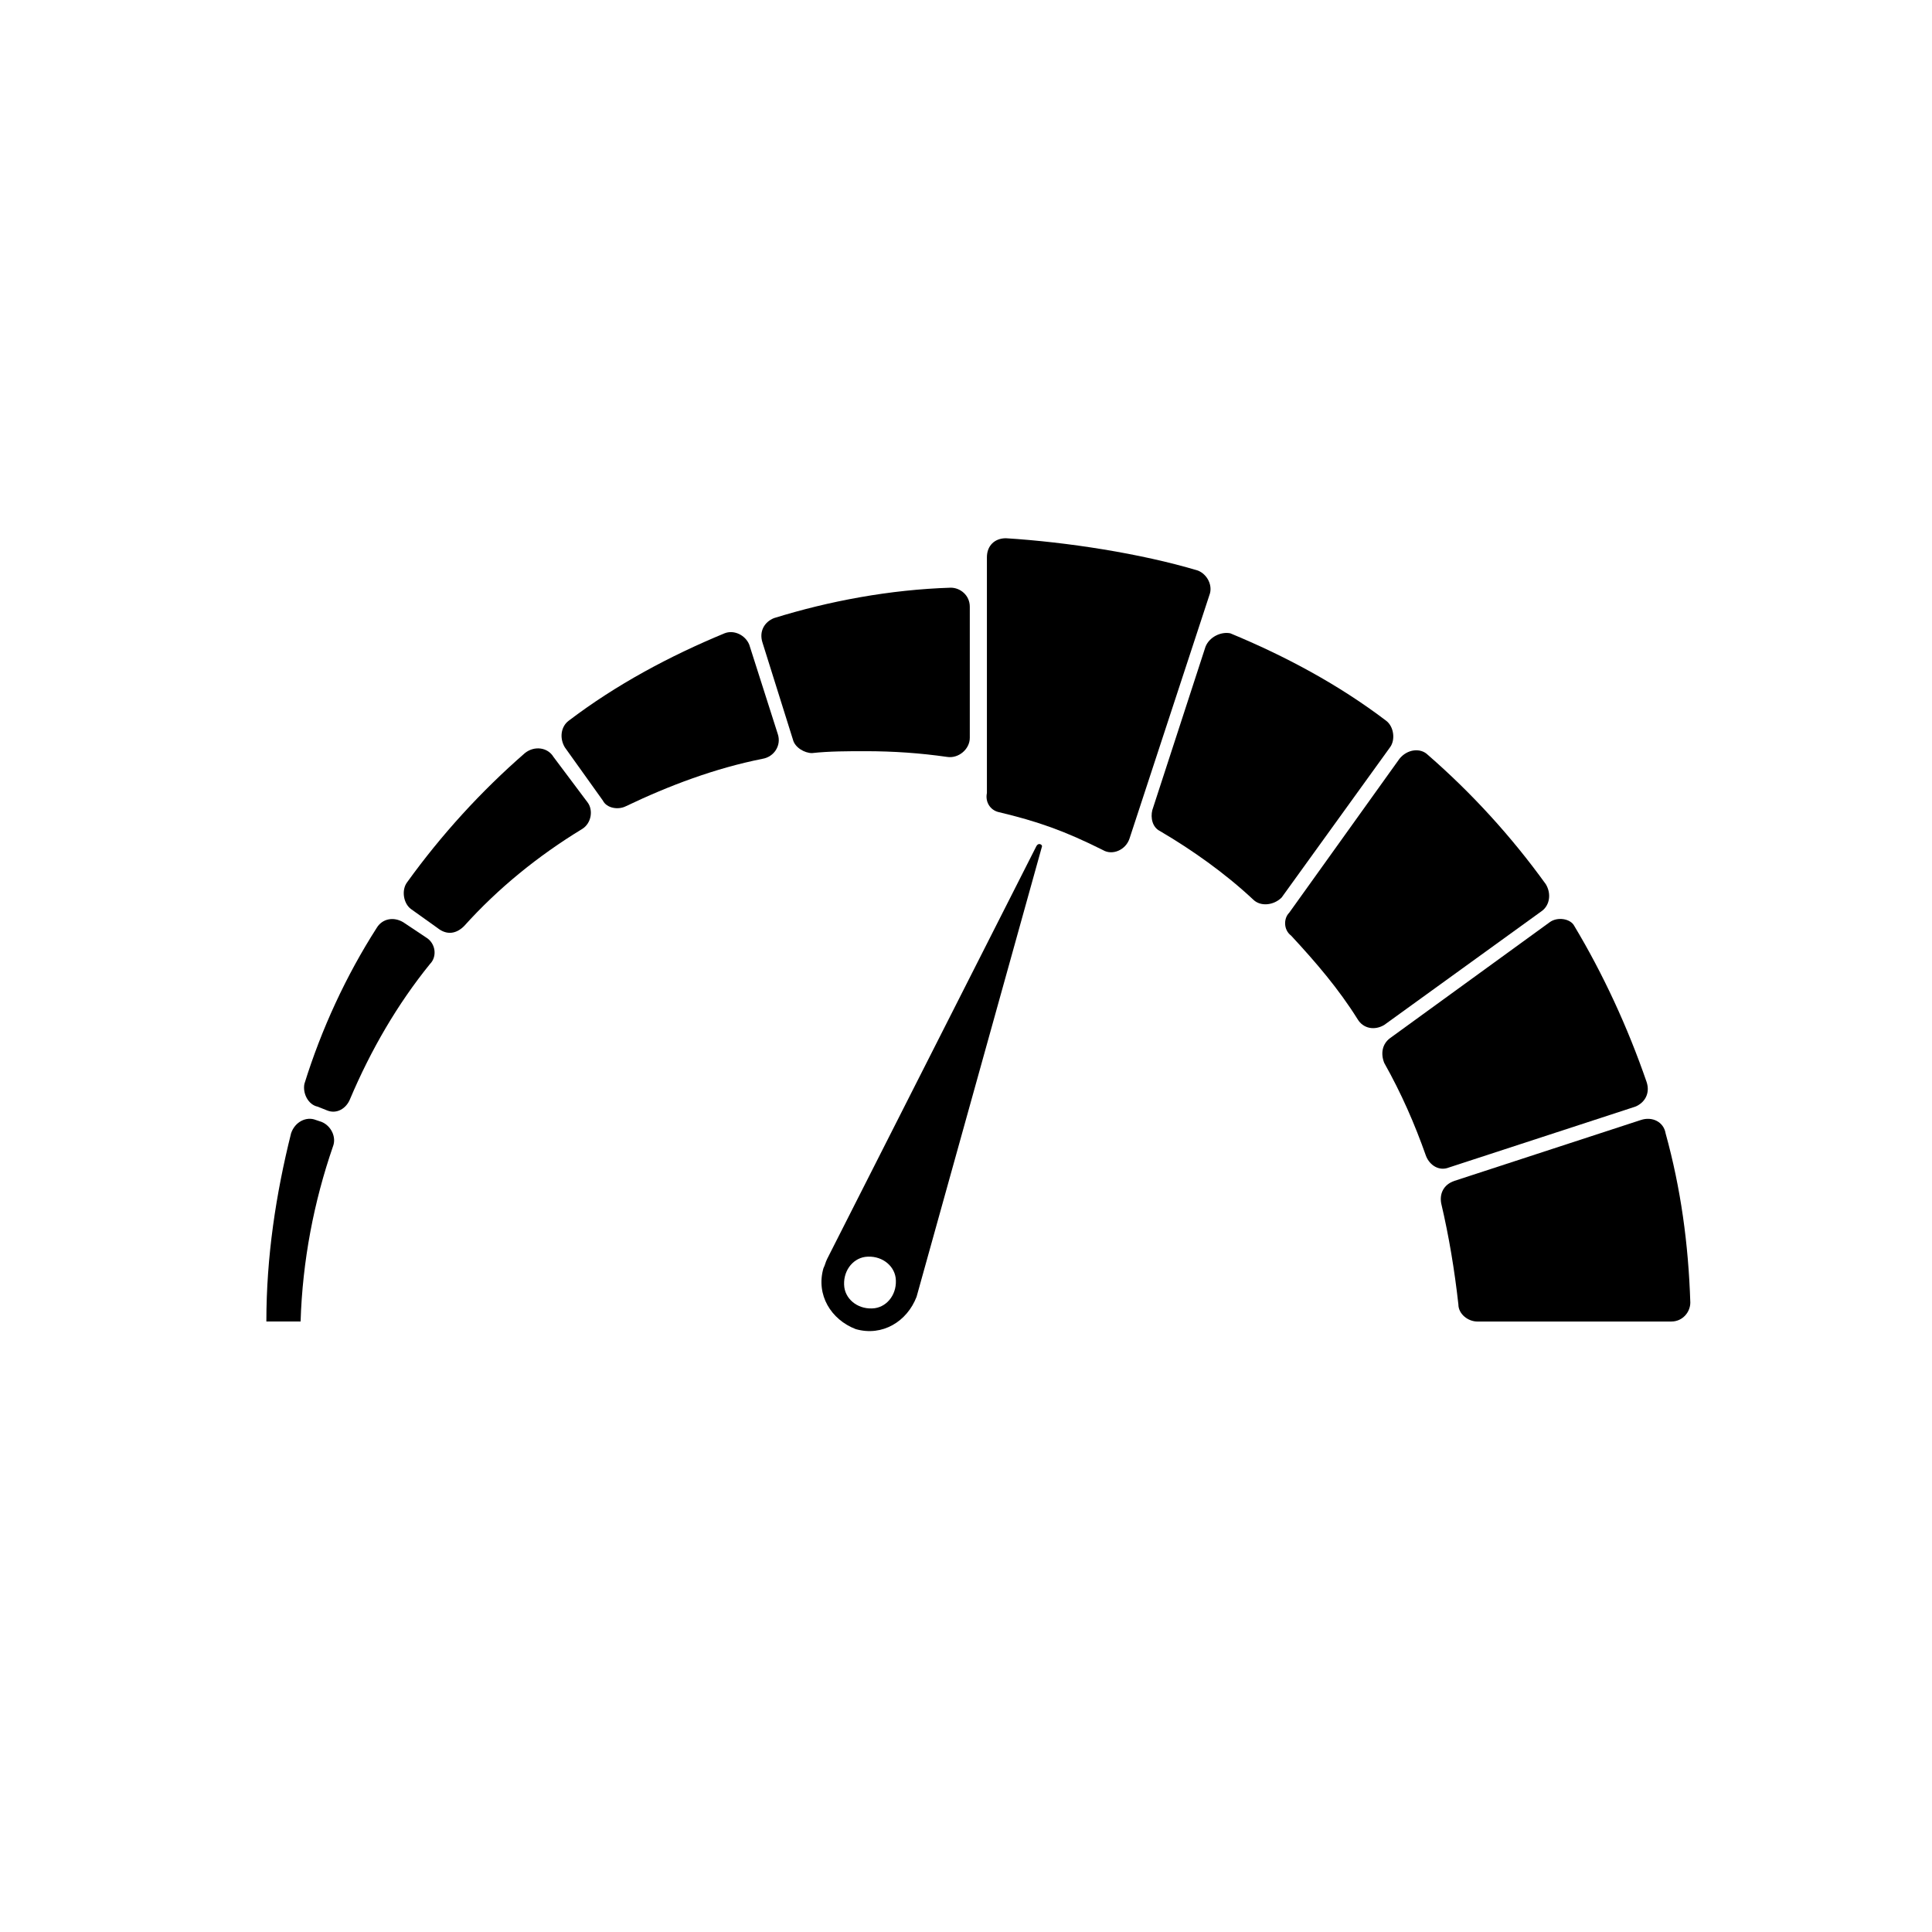
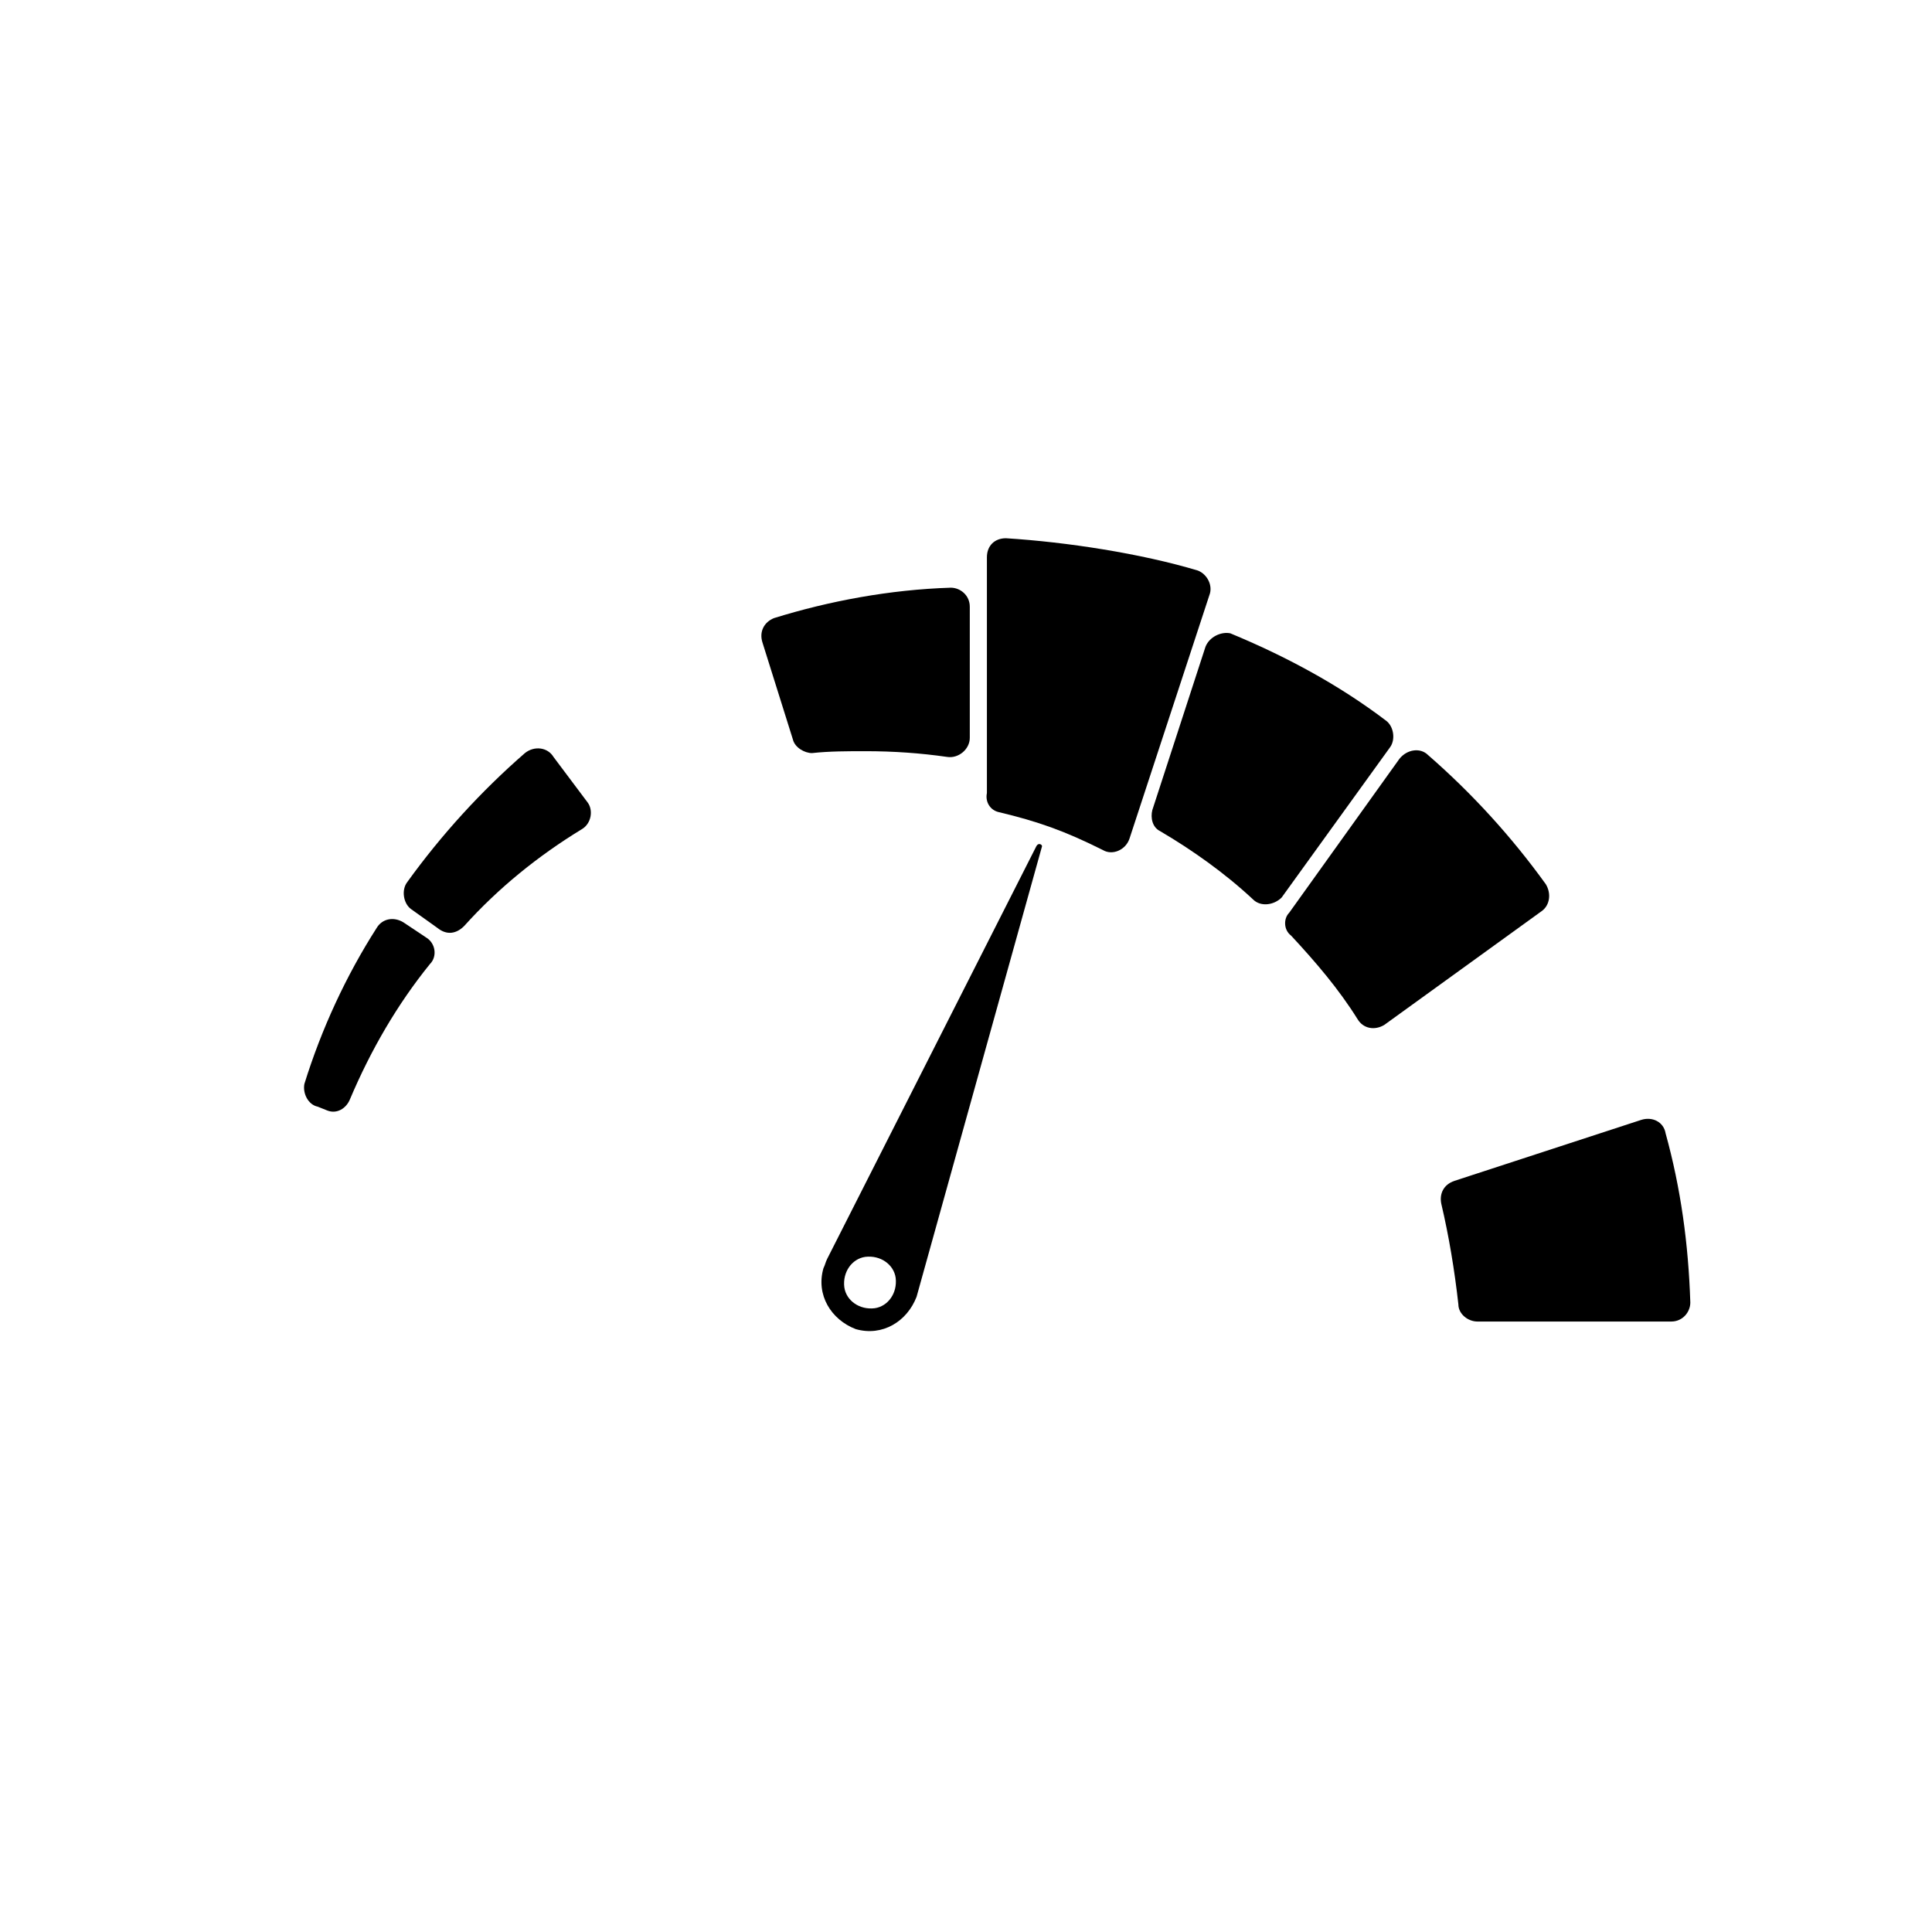
<svg xmlns="http://www.w3.org/2000/svg" fill="#000000" width="800px" height="800px" version="1.1" viewBox="144 144 512 512">
  <g>
    <path d="m418.64 368.26-55.418 109.33c-0.504 1.008-0.504 1.512-1.008 2.519-2.016 7.055 2.016 13.602 8.566 16.121 7.055 2.016 13.602-2.016 16.121-8.566l33.25-119.4c0-0.504-1.008-1.008-1.512 0zm-42.824 122.43c-4.031 0.504-7.559-2.016-8.062-5.543-0.504-4.031 2.016-7.559 5.543-8.062 4.031-0.504 7.559 2.016 8.062 5.543 0.504 4.031-2.016 7.559-5.543 8.062z" />
    <path d="m354.15 340.05c0.504 2.016 3.023 3.527 5.039 3.527 4.535-0.504 9.574-0.504 14.105-0.504 7.559 0 14.609 0.504 21.664 1.512 3.023 0.504 6.047-2.016 6.047-5.039v-34.762c0-3.023-2.519-5.039-5.039-5.039-16.121 0.504-32.242 3.527-46.855 8.062-2.519 1.008-4.031 3.527-3.023 6.551z" />
    <path d="m408.56 359.19c10.578 2.519 17.633 5.039 27.711 10.078 2.519 1.512 6.047 0 7.055-3.023l21.16-64.488c1.008-2.519-0.504-5.543-3.023-6.551-15.113-4.535-34.762-7.559-50.883-8.566-3.023 0-5.039 2.016-5.039 5.039v62.473c-0.508 2.519 1.004 4.535 3.019 5.039z" />
-     <path d="m554.67 388.41-42.32 30.73c-2.016 1.512-2.519 4.031-1.512 6.551 4.535 8.062 8.062 16.121 11.082 24.688 1.008 2.519 3.527 4.031 6.047 3.023l49.375-16.121c2.519-1.008 4.031-3.527 3.023-6.551-5.039-14.609-11.586-28.719-19.145-41.312-1.008-2.016-4.535-2.519-6.551-1.008z" />
-     <path d="m309.82 357.68c11.586-5.543 23.68-10.078 36.273-12.594 3.023-0.504 5.039-3.527 4.031-6.551l-7.559-23.68c-1.008-2.519-4.031-4.031-6.551-3.023-14.609 6.047-28.719 13.602-41.312 23.176-2.016 1.512-2.519 4.535-1.008 7.055l10.078 14.105c1.008 2.016 4.031 2.519 6.047 1.512z" />
    <path d="m463.48 315.36-14.105 43.328c-0.504 2.016 0 4.535 2.016 5.543 8.566 5.039 17.129 11.082 24.688 18.137 2.016 2.016 5.543 1.512 7.559-0.504l28.719-39.801c1.512-2.016 1.008-5.543-1.008-7.055-12.594-9.574-26.703-17.129-41.312-23.176-2.523-0.504-5.547 1.008-6.555 3.527z" />
    <path d="m486.15 391.94c6.551 7.055 12.594 14.105 17.633 22.168 1.512 2.519 4.535 3.023 7.055 1.512l41.816-30.23c2.016-1.512 2.519-4.535 1.008-7.055-9.07-12.594-19.648-24.184-31.234-34.258-2.016-2.016-5.543-1.512-7.559 1.008l-29.223 40.809c-1.512 1.512-1.512 4.535 0.504 6.047z" />
    <path d="m266.99 389.42c9.07-10.078 19.648-18.641 31.234-25.695 2.519-1.512 3.023-5.039 1.512-7.055l-9.066-12.09c-1.512-2.519-5.039-3.023-7.559-1.008-11.586 10.078-22.168 21.664-31.234 34.258-1.512 2.016-1.008 5.543 1.008 7.055l7.055 5.039c2.516 2.016 5.035 1.512 7.051-0.504z" />
    <path d="m228.2 437.28 2.519 1.008c2.519 1.008 5.039-0.504 6.047-3.023 5.543-13.098 12.594-25.191 21.16-35.77 2.016-2.016 1.512-5.543-1.008-7.055l-6.047-4.031c-2.519-1.512-5.543-1.008-7.055 1.512-8.062 12.594-14.609 26.703-19.145 41.312-0.504 2.519 1.008 5.543 3.527 6.047z" />
    <path d="m525.95 462.98c2.016 8.566 3.527 17.633 4.535 26.703 0 2.519 2.519 4.535 5.039 4.535h51.387c3.023 0 5.039-2.519 5.039-5.039-0.504-15.617-2.519-30.23-6.551-44.84-0.504-3.023-3.527-4.535-6.551-3.527l-49.375 16.121c-3.019 1.008-4.027 3.527-3.523 6.047z" />
-     <path d="m223.66 494.21c0.504-16.121 3.527-31.738 8.566-46.352 1.008-2.519-0.504-5.543-3.023-6.551l-1.512-0.504c-2.519-1.008-5.543 0.504-6.551 3.527-4.031 16.121-6.551 32.746-6.551 49.879z" />
  </g>
</svg>